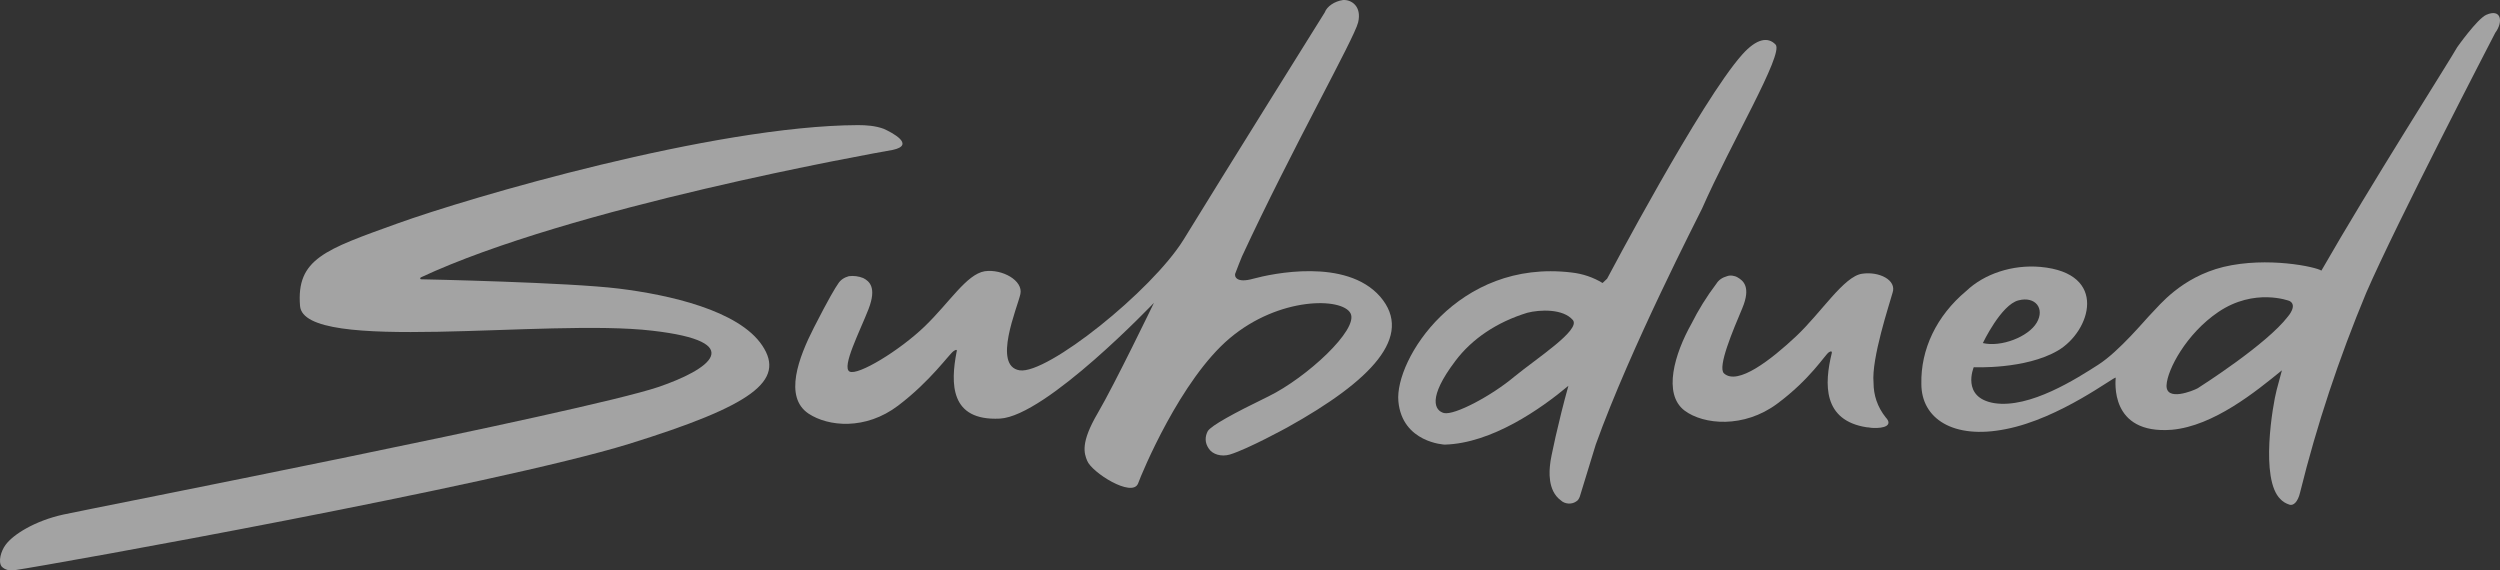
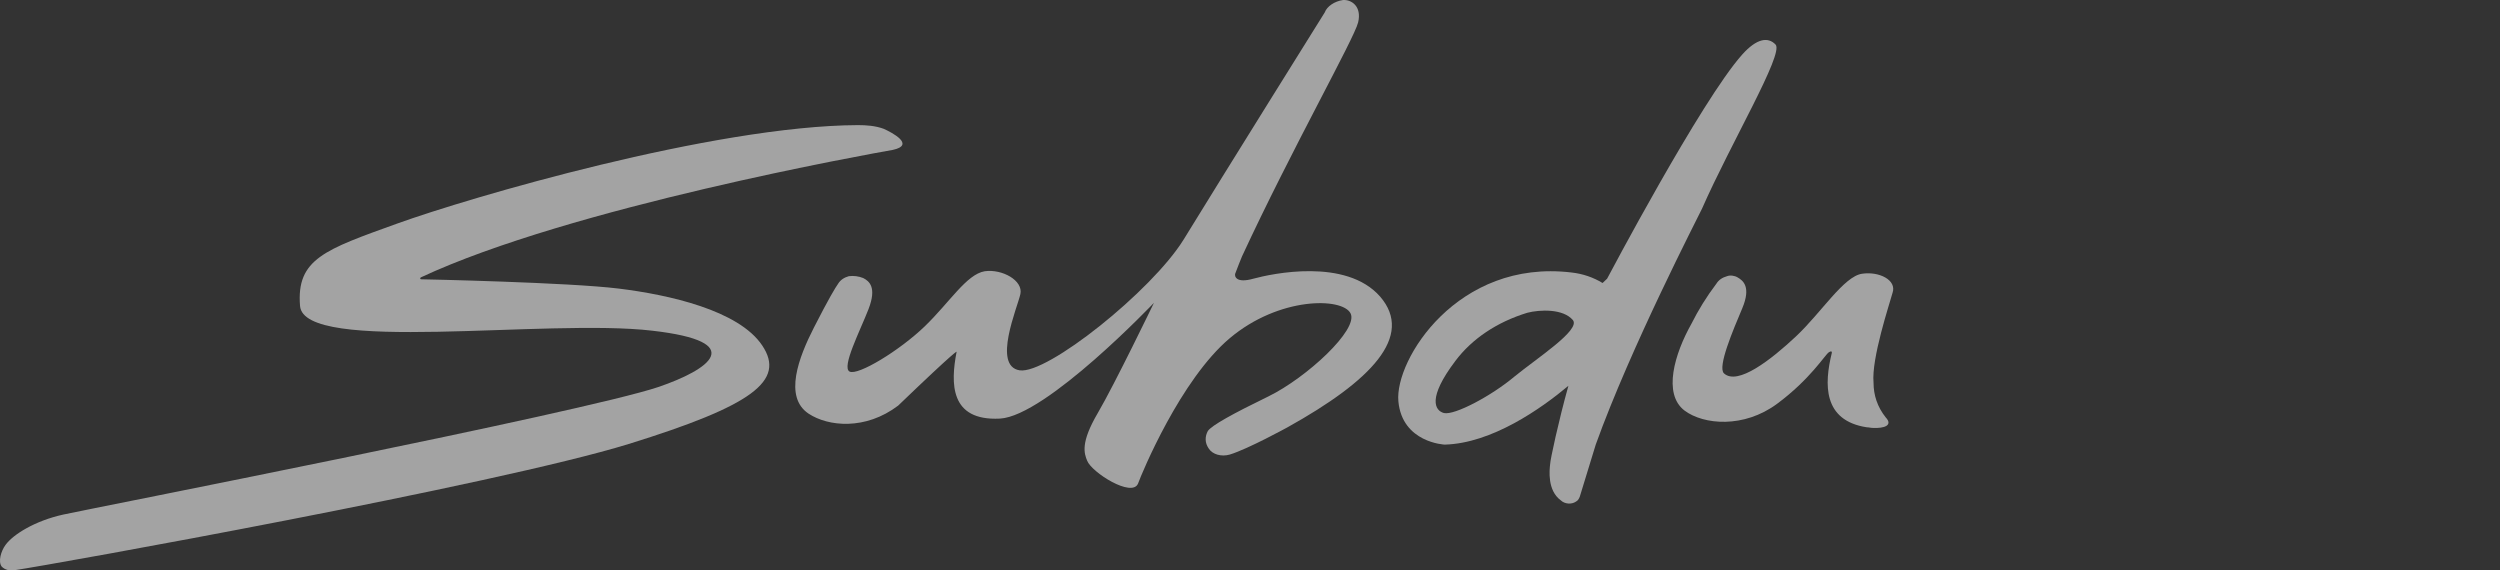
<svg xmlns="http://www.w3.org/2000/svg" width="149" height="34" viewBox="0 0 149 34" fill="none">
  <rect x="0" y="0" width="149" height="34" fill="#333333" stroke="none" />
  <g opacity="0.55">
    <path d="M36.882 17.2C33.896 16.831 25.256 16.646 25.12 16.646C24.984 16.646 25.075 16.535 25.075 16.535C33.987 12.365 51.947 9.154 53.214 8.933C54.571 8.638 53.169 7.9 52.671 7.678C52.173 7.494 51.63 7.457 51.133 7.457C42.537 7.494 27.97 11.775 23.672 13.325C19.375 14.875 17.655 15.428 17.882 18.233C18.108 21.111 32.584 18.971 38.873 19.709C44.663 20.373 42.266 22.034 39.235 23.067C34.711 24.58 5.441 30.3 3.767 30.669C2.093 31.038 0.781 31.85 0.329 32.478C0.057 32.847 -0.124 33.474 0.102 33.769C0.283 33.954 0.555 34.028 0.826 33.991C3.314 33.622 29.553 28.898 37.47 26.462C44.844 24.174 46.835 22.698 45.432 20.595C44.03 18.491 39.868 17.569 36.882 17.2Z" fill="white" />
-     <path d="M74.703 16.609C73.662 16.904 73.572 16.461 73.617 16.314C73.662 16.166 74.024 15.28 74.024 15.28C76.965 8.933 80.719 2.29 80.946 1.331C81.172 0.371 80.538 -0.035 80.041 0.002C79.543 0.076 79.091 0.371 78.955 0.74C78.955 0.74 72.938 10.372 70.54 14.284C68.64 17.347 62.397 22.329 60.769 22.071C59.14 21.812 60.633 18.343 60.814 17.532C60.995 16.72 59.728 16.019 58.688 16.166C57.602 16.351 56.607 18.011 55.114 19.451C53.621 20.89 51.133 22.403 50.635 22.145C50.138 21.886 51.268 19.709 51.766 18.417C52.264 17.126 51.811 16.757 51.449 16.572C51.178 16.461 50.861 16.424 50.59 16.461C50.318 16.535 50.092 16.683 49.956 16.904C49.776 17.163 49.414 17.753 48.509 19.524C47.604 21.296 46.699 23.658 48.192 24.654C49.368 25.429 51.585 25.65 53.53 24.174C55.476 22.698 56.562 21.111 56.833 20.927C57.104 20.742 57.014 20.964 57.014 20.964C56.652 22.846 56.607 25.097 59.593 24.949C62.352 24.802 68.776 18.048 68.776 18.048C68.776 18.048 66.424 22.92 65.428 24.617C64.388 26.389 64.614 27.016 64.795 27.459C65.067 28.16 67.464 29.673 67.826 28.824C68.052 28.197 70.36 22.624 73.3 20.152C76.241 17.679 79.996 17.716 80.493 18.676C80.991 19.635 77.869 22.514 75.607 23.621C73.481 24.654 72.214 25.355 71.988 25.687C71.807 26.02 71.807 26.389 72.033 26.721C72.26 27.09 72.802 27.237 73.3 27.09C74.386 26.758 76.738 25.466 76.738 25.466C81.715 22.698 84.293 20.041 82.258 17.679C80.222 15.354 75.788 16.314 74.703 16.609Z" fill="white" />
+     <path d="M74.703 16.609C73.662 16.904 73.572 16.461 73.617 16.314C73.662 16.166 74.024 15.28 74.024 15.28C76.965 8.933 80.719 2.29 80.946 1.331C81.172 0.371 80.538 -0.035 80.041 0.002C79.543 0.076 79.091 0.371 78.955 0.74C78.955 0.74 72.938 10.372 70.54 14.284C68.64 17.347 62.397 22.329 60.769 22.071C59.14 21.812 60.633 18.343 60.814 17.532C60.995 16.72 59.728 16.019 58.688 16.166C57.602 16.351 56.607 18.011 55.114 19.451C53.621 20.89 51.133 22.403 50.635 22.145C50.138 21.886 51.268 19.709 51.766 18.417C52.264 17.126 51.811 16.757 51.449 16.572C51.178 16.461 50.861 16.424 50.59 16.461C50.318 16.535 50.092 16.683 49.956 16.904C49.776 17.163 49.414 17.753 48.509 19.524C47.604 21.296 46.699 23.658 48.192 24.654C49.368 25.429 51.585 25.65 53.53 24.174C57.104 20.742 57.014 20.964 57.014 20.964C56.652 22.846 56.607 25.097 59.593 24.949C62.352 24.802 68.776 18.048 68.776 18.048C68.776 18.048 66.424 22.92 65.428 24.617C64.388 26.389 64.614 27.016 64.795 27.459C65.067 28.16 67.464 29.673 67.826 28.824C68.052 28.197 70.36 22.624 73.3 20.152C76.241 17.679 79.996 17.716 80.493 18.676C80.991 19.635 77.869 22.514 75.607 23.621C73.481 24.654 72.214 25.355 71.988 25.687C71.807 26.02 71.807 26.389 72.033 26.721C72.26 27.09 72.802 27.237 73.3 27.09C74.386 26.758 76.738 25.466 76.738 25.466C81.715 22.698 84.293 20.041 82.258 17.679C80.222 15.354 75.788 16.314 74.703 16.609Z" fill="white" />
    <path d="M110.985 16.314C109.899 16.461 108.542 18.639 107.049 20.041C105.556 21.443 103.565 22.993 102.751 22.255C102.344 21.886 103.294 19.672 103.837 18.38C104.38 17.089 103.882 16.72 103.565 16.535C103.384 16.424 103.113 16.388 102.932 16.461C102.661 16.535 102.434 16.683 102.299 16.904C101.711 17.679 101.213 18.491 100.806 19.303C99.811 21.074 99.087 23.473 100.399 24.47C101.53 25.318 103.927 25.54 105.918 24.064C107.908 22.587 108.768 21.148 108.994 21C109.22 20.853 109.175 21.038 109.175 21.038C108.723 22.883 108.632 25.06 111.256 25.466C111.392 25.466 111.482 25.503 111.618 25.503C112.297 25.54 112.84 25.355 112.387 24.875C111.89 24.248 111.663 23.547 111.663 22.809C111.528 21.37 112.613 18.122 112.794 17.458C113.066 16.683 111.98 16.166 110.985 16.314Z" fill="white" />
    <path d="M105.827 2.659C105.375 2.18 104.696 2.29 103.837 3.25C101.394 5.981 95.784 16.609 95.784 16.609C95.694 16.683 95.603 16.794 95.513 16.867C94.97 16.535 94.337 16.314 93.658 16.24C86.872 15.428 83.117 21.444 83.343 23.916C83.57 26.389 86.103 26.499 86.103 26.499C88.908 26.425 91.848 24.359 93.477 22.993C92.889 25.097 92.391 27.422 92.391 27.643C92.346 28.012 92.21 29.23 93.025 29.821C93.251 30.042 93.658 30.079 93.929 29.895C94.065 29.821 94.11 29.71 94.156 29.599L95.106 26.499C97.187 20.705 101.213 12.919 101.439 12.439C103.158 8.527 106.325 3.213 105.827 2.659ZM90.265 22.44C88.908 23.584 86.691 24.765 86.058 24.617C85.515 24.47 85.062 23.732 86.736 21.517C87.731 20.189 89.224 19.192 91.034 18.639C91.758 18.454 93.16 18.381 93.748 19.082C94.201 19.672 91.622 21.333 90.265 22.44Z" fill="white" />
-     <path d="M148.172 0.888C147.629 1.146 146.453 2.807 146.453 2.807C146 3.619 141.25 11.073 138.355 16.129C138.038 15.908 135.143 15.281 132.519 15.908C129.985 16.535 128.673 18.233 128.266 18.639C127.859 19.045 126.321 20.927 125.054 21.739C123.787 22.551 120.983 24.359 118.856 24.027C116.866 23.695 117.635 21.886 117.635 21.886C117.635 21.886 120.711 22.034 122.657 20.89C124.602 19.746 125.688 16.277 121.616 15.908C119.942 15.76 118.268 16.314 117.183 17.347C115.418 18.823 114.468 20.816 114.513 22.883C114.513 24.949 116.413 26.204 119.535 25.577C122.792 24.949 126.095 22.366 126.095 22.514C126.095 22.661 125.688 25.909 129.442 25.614C131.931 25.392 134.464 23.326 136.002 22.071C135.912 22.44 135.776 22.883 135.686 23.252C135.459 24.101 134.69 28.566 135.912 29.747C136.047 29.895 136.228 30.005 136.455 30.079C136.681 30.153 136.952 29.931 137.088 29.341C138.083 25.318 139.395 21.37 141.024 17.458C142.833 13.288 148.488 2.401 148.715 1.958C149.212 1.294 149.076 0.482 148.172 0.888ZM120.304 17.901C121.299 17.642 121.887 18.381 121.39 19.229C120.892 20.078 119.264 20.705 118.178 20.447C118.178 20.447 119.264 18.159 120.304 17.901ZM136.364 18.86C135.097 20.521 131.207 22.994 130.981 23.141C130.709 23.289 129.081 23.953 129.126 22.957C129.171 22.034 130.302 19.893 132.202 18.602C134.374 17.126 136.455 17.938 136.455 17.938C136.952 18.196 136.364 18.86 136.364 18.86Z" fill="white" />
  </g>
</svg>